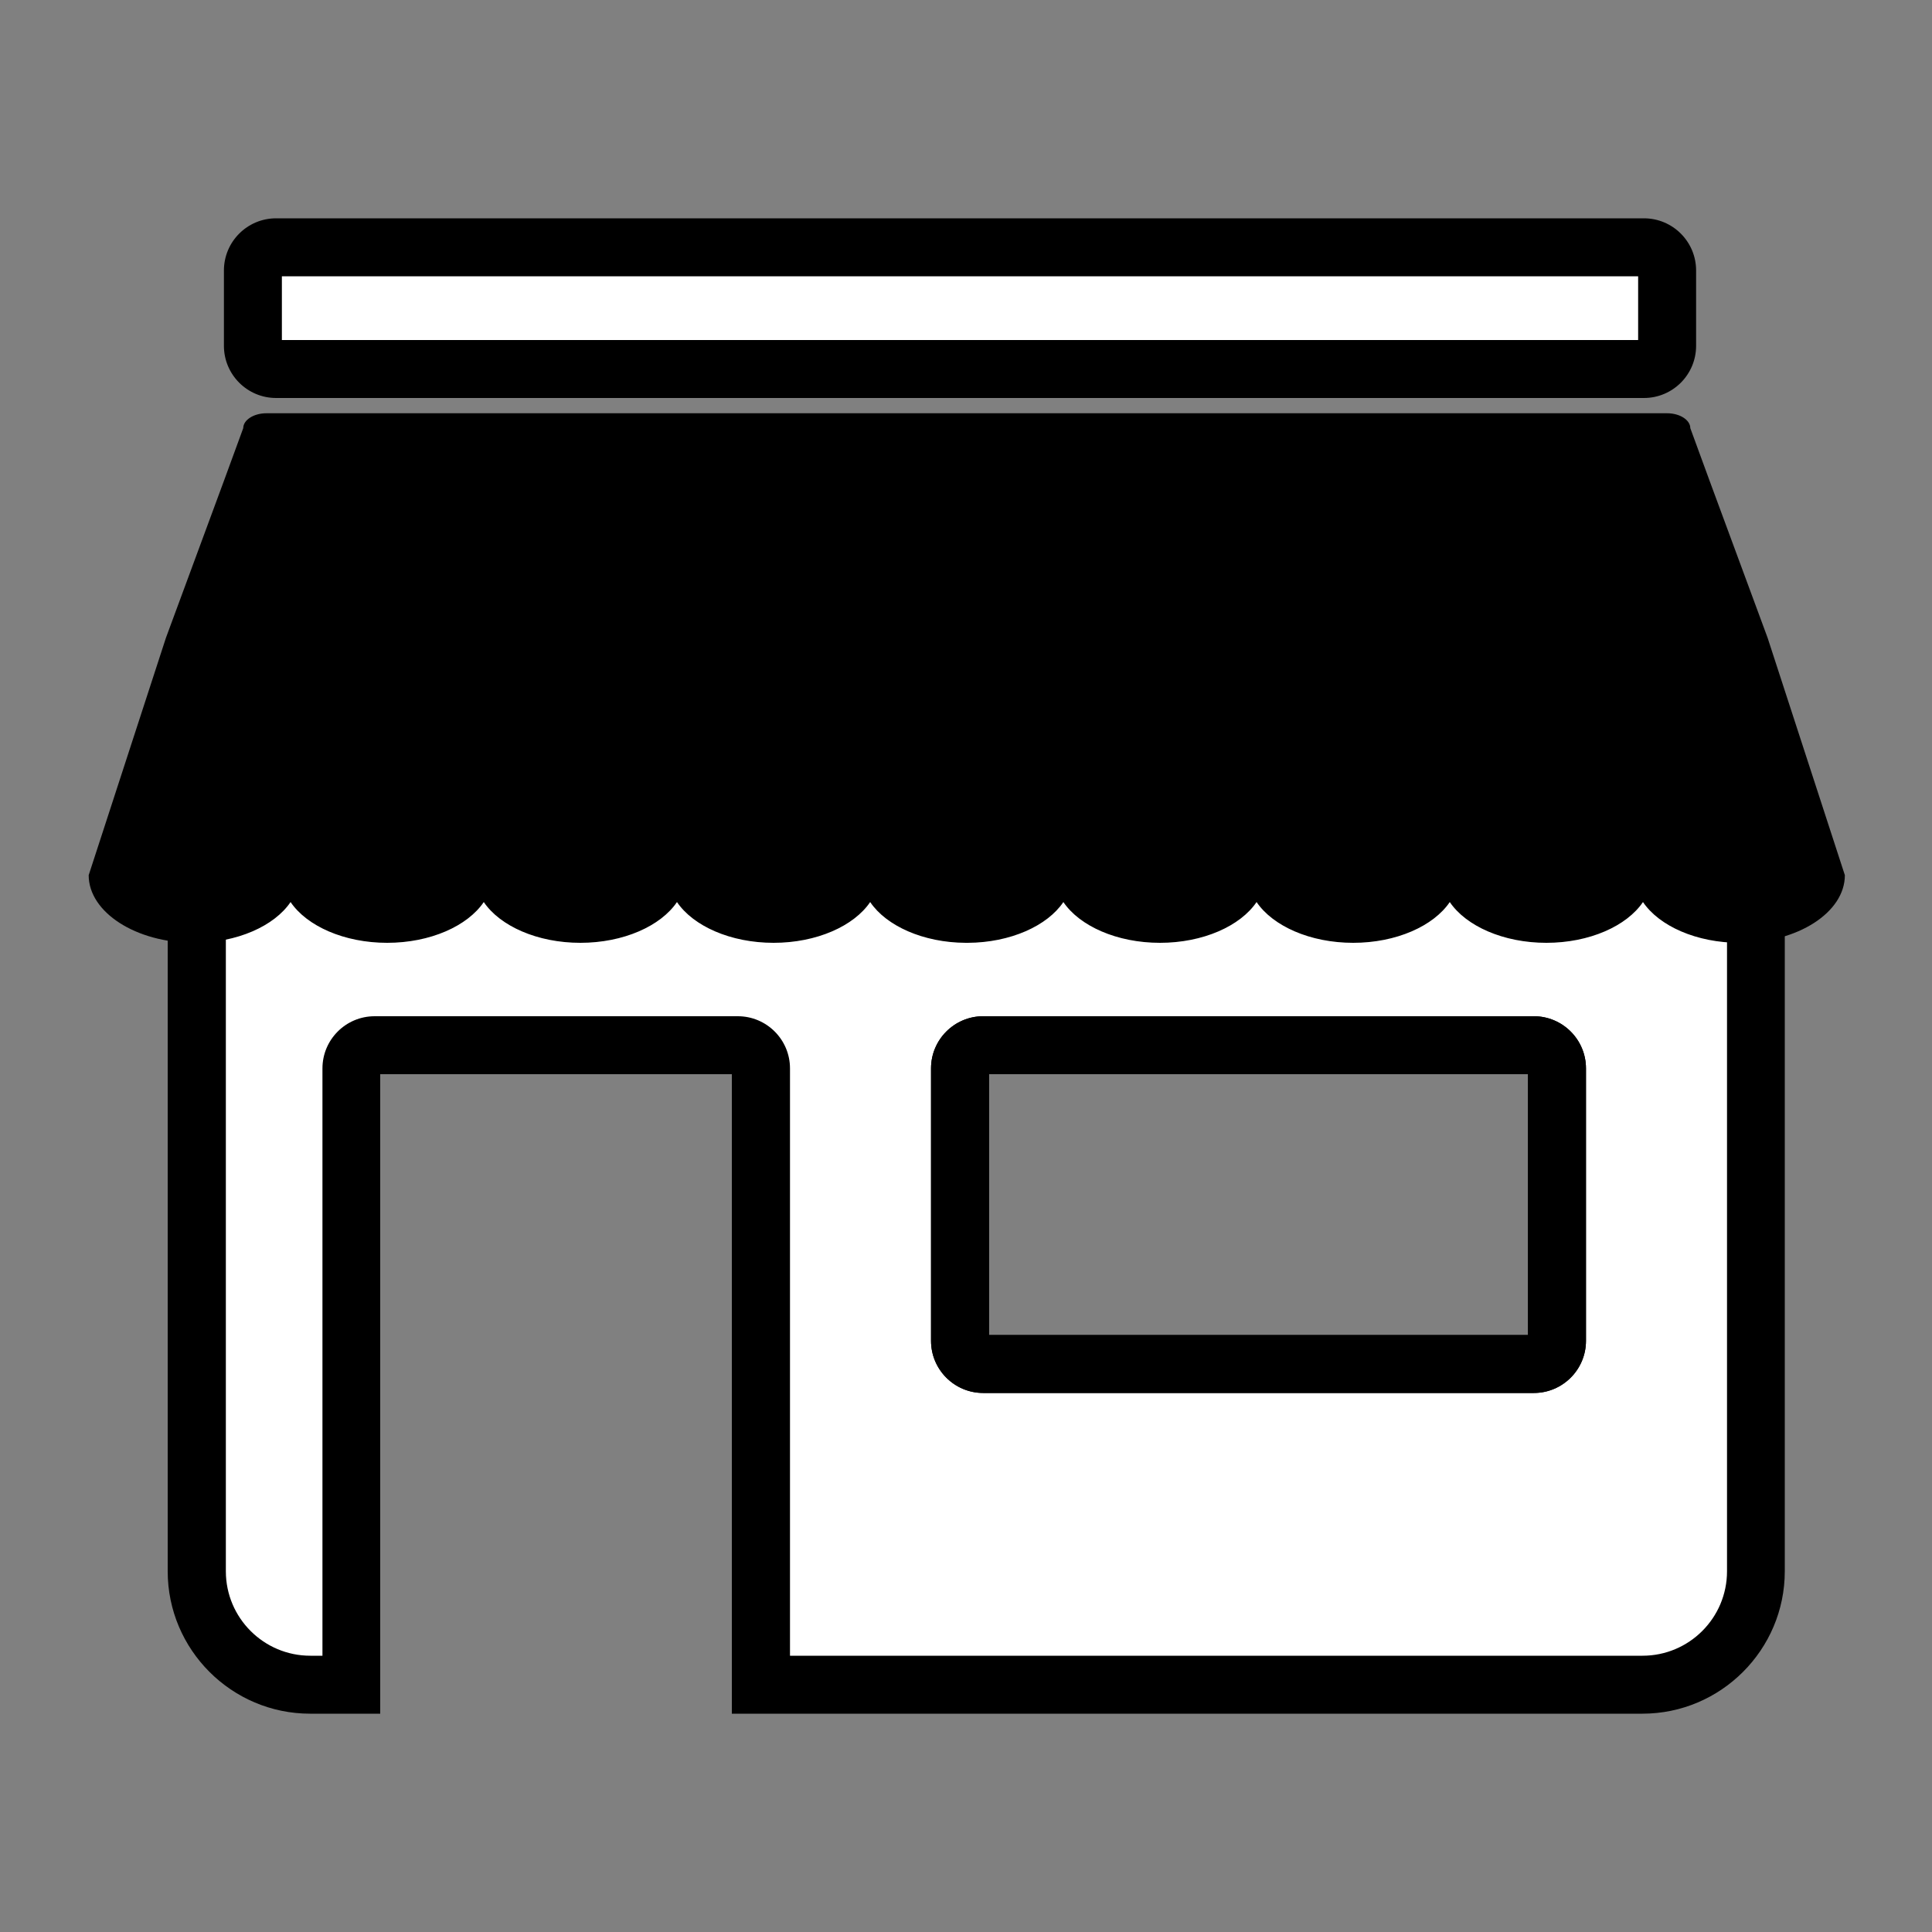
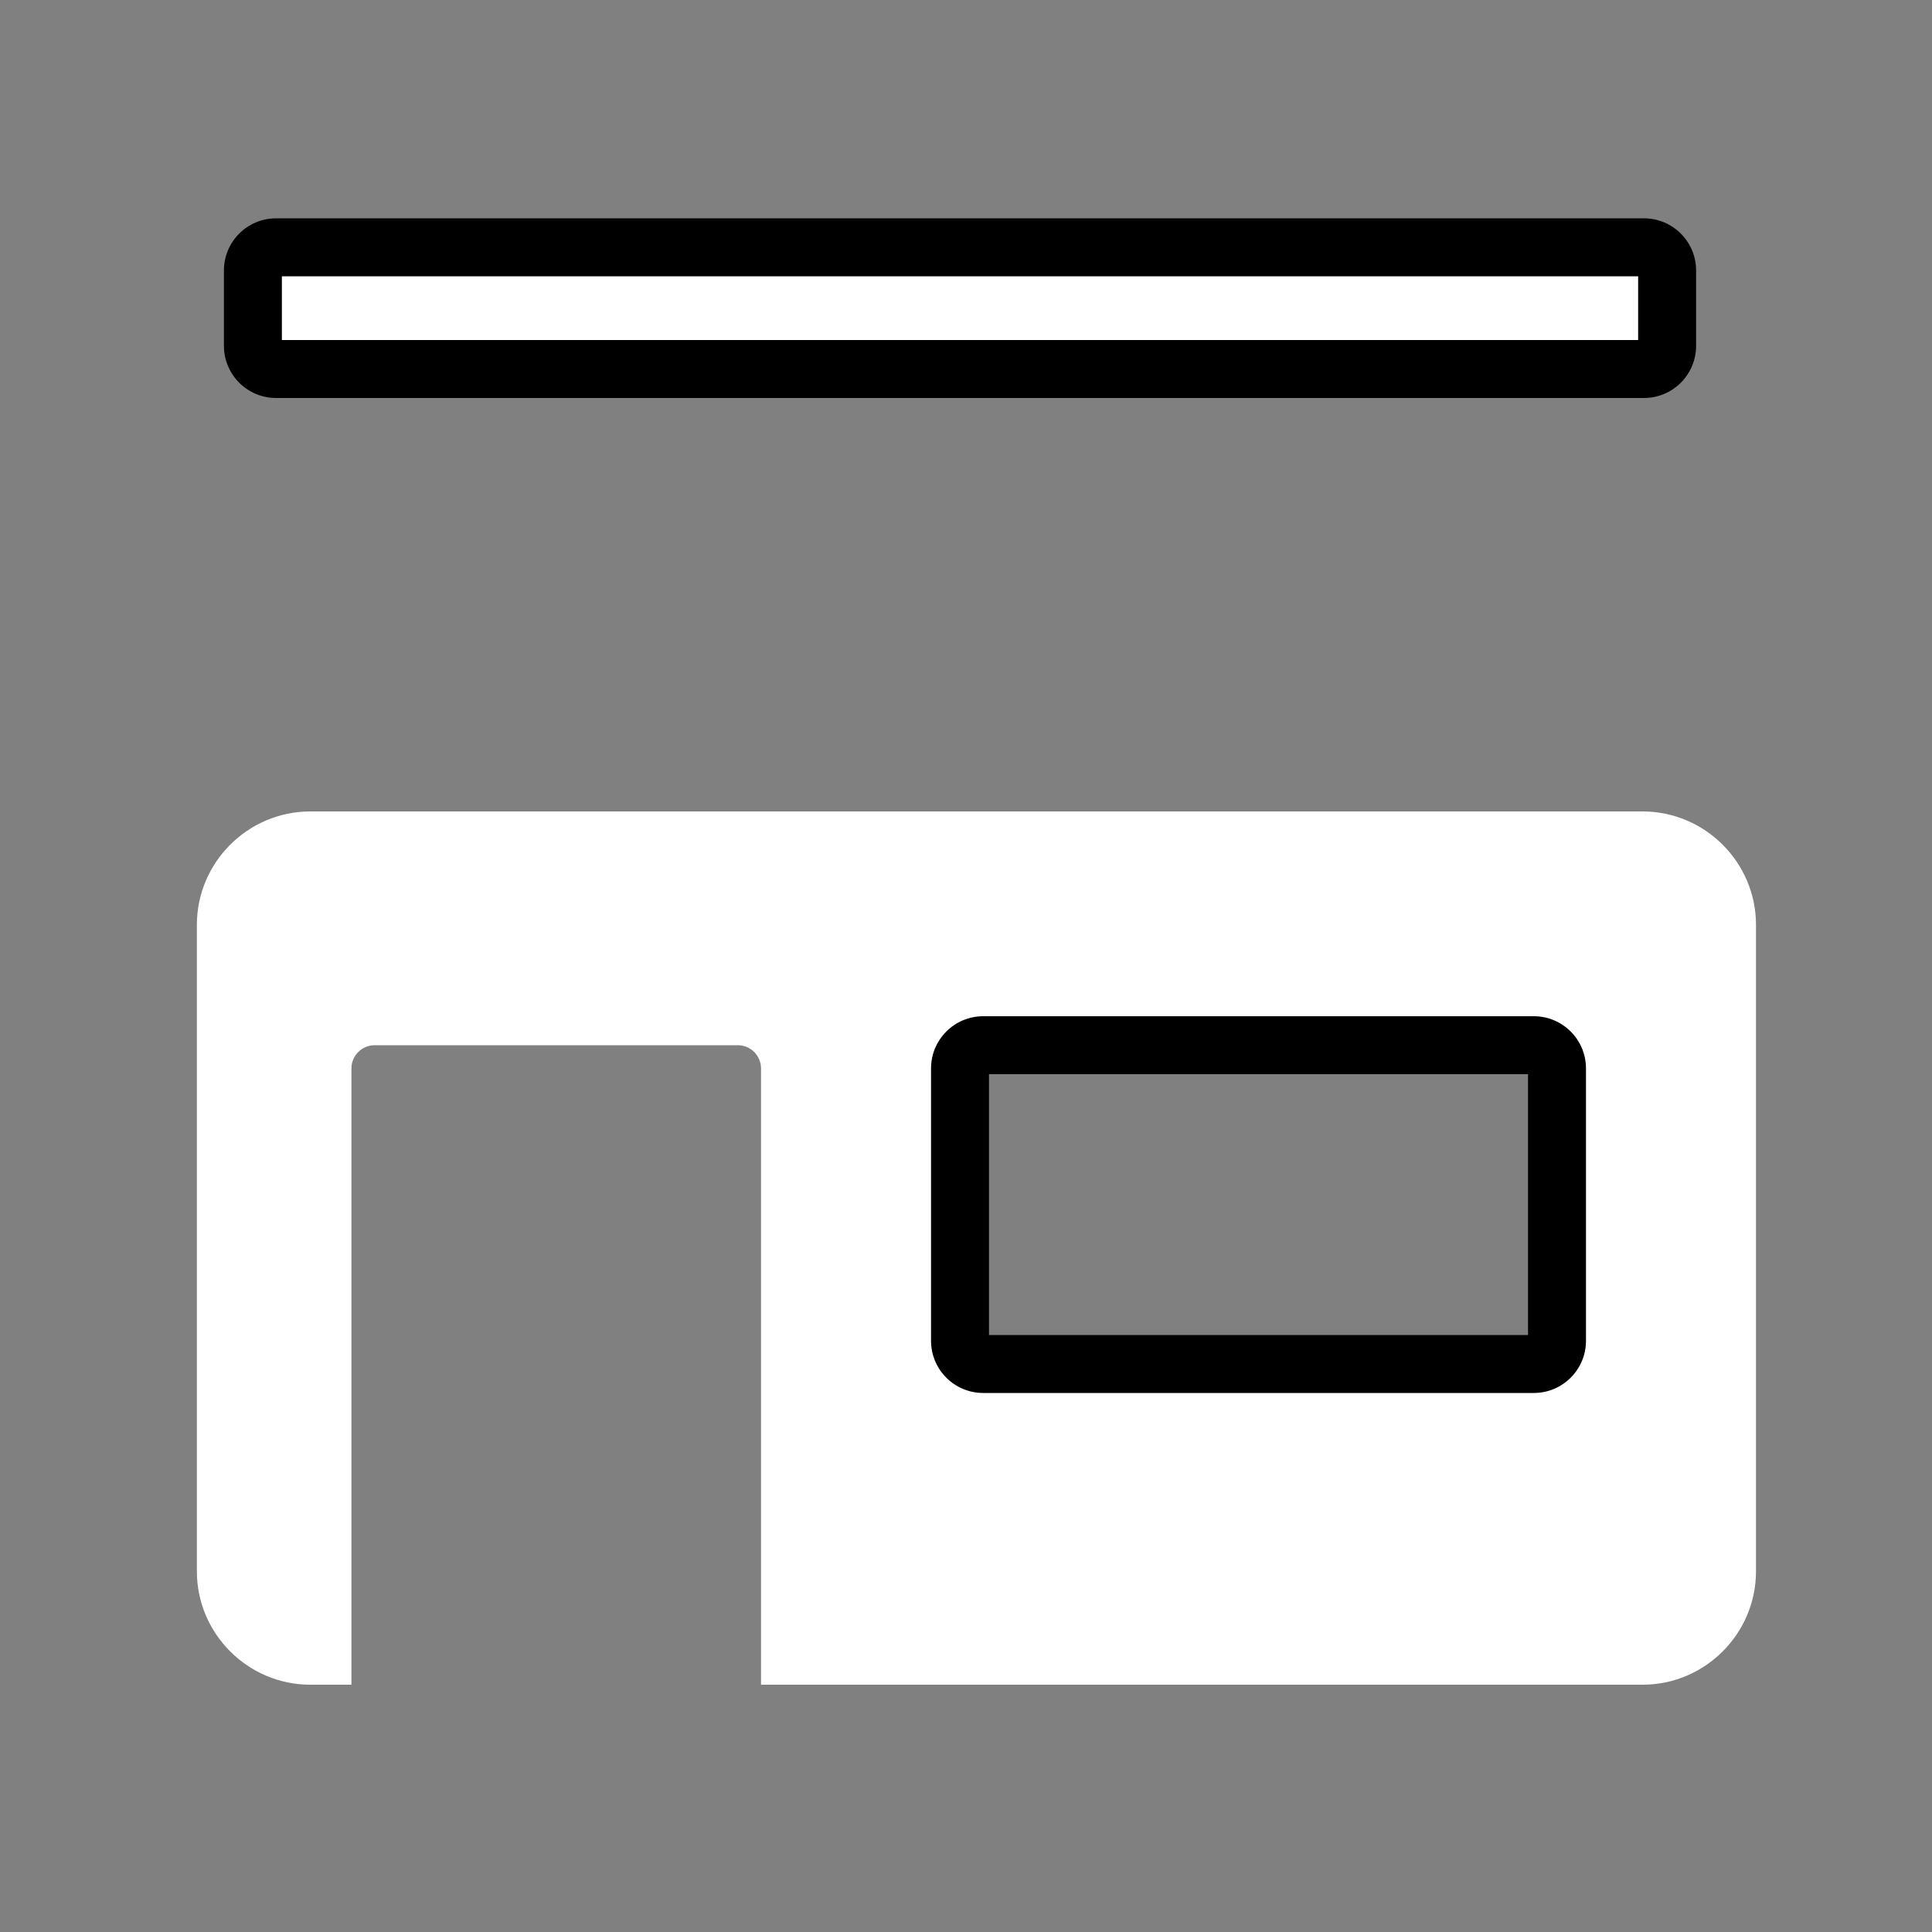
<svg xmlns="http://www.w3.org/2000/svg" version="1.1" viewBox="0 0 1000 1000">
  <rect x="0" y="0" width="1000" height="1000" fill="#808080" stroke="none" />
  <defs>
    <style>
      .cls-1, .cls-2 {
        fill-rule: evenodd;
      }

      .cls-1, .cls-3 {
        fill: #fff;
      }
    </style>
  </defs>
  <g>
    <g id="Layer_1">
      <g>
        <path class="cls-1" d="M850.1,420H160.6c-32.3,0-58.7,26.4-58.7,58.7v334.6c0,32.3,26.4,58.7,58.7,58.7h21.3v-319c0-6.6,5.4-12,12-12h188c6.6,0,12,5.4,12,12v319h456.3c32.3,0,58.7-26.4,58.7-58.7v-334.6c0-32.3-26.4-58.7-58.7-58.7ZM805.9,694c0,6.6-5.4,12-12,12h-285c-6.6,0-12-5.4-12-12v-141c0-6.6,5.4-12,12-12h285c6.6,0,12,5.4,12,12v141Z" />
-         <path d="M850.1,887h-471.3v-331h-182v331h-36.3c-40.6,0-73.7-33.1-73.7-73.7v-334.6c0-40.6,33.1-73.7,73.7-73.7h689.6c40.6,0,73.7,33.1,73.7,73.7v334.6c0,40.6-33.1,73.7-73.7,73.7ZM408.9,857h441.3c24.1,0,43.7-19.6,43.7-43.7v-334.6c0-24.1-19.6-43.7-43.7-43.7H160.6c-24.1,0-43.7,19.6-43.7,43.7v334.6c0,24.1,19.6,43.7,43.7,43.7h6.3v-304c0-14.9,12.1-27,27-27h188c14.9,0,27,12.1,27,27v304ZM793.9,721h-285c-14.9,0-27-12.1-27-27v-141c0-14.9,12.1-27,27-27h285c14.9,0,27,12.1,27,27v141c0,14.9-12.1,27-27,27ZM511.9,691h279v-135h-279v135Z" />
      </g>
-       <path class="cls-2" d="M914.9,330.1l-30-81.2-10-27.3c0-4.2-5.4-7.7-12-7.7H137.9c-6.6,0-12,3.5-12,7.7l-10,27.3-30,81.2-40,122.9c0,19.2,24.5,35,54.5,35h0c22.3,0,41.6-8.7,50-21.1,8.4,12.4,27.7,21.1,50,21.1h0c22.3,0,41.6-8.7,50-21.1,8.4,12.4,27.7,21.1,50,21.1h0c22.3,0,41.6-8.7,50-21.1,8.4,12.4,27.7,21.1,50,21.1h0c22.3,0,41.6-8.7,50-21.1,8.3,12.3,27.4,21,49.5,21.1h0c.2,0,.3,0,.5,0h0c.2,0,.3,0,.5,0h0c22.1-.1,41.2-8.8,49.5-21.1,8.4,12.4,27.7,21.1,50,21.1h0c22.3,0,41.6-8.7,50-21.1,8.4,12.4,27.7,21.1,50,21.1h0c22.3,0,41.6-8.7,50-21.1,8.4,12.4,27.7,21.1,50,21.1h0c22.3,0,41.6-8.7,50-21.1,8.4,12.4,27.7,21.1,50,21.1h0c30,0,54.5-15.7,54.5-35l-40-122.9Z" />
      <g>
        <rect class="cls-3" x="130.9" y="128" width="732" height="63" rx="12" ry="12" />
        <path d="M850.9,206H142.9c-14.9,0-27-12.1-27-27v-39c0-14.9,12.1-27,27-27h708c14.9,0,27,12.1,27,27v39c0,14.9-12.1,27-27,27ZM145.9,176h702v-33H145.9v33Z" />
      </g>
      <path d="M793.9,721h-285c-14.9,0-27-12.1-27-27v-141c0-14.9,12.1-27,27-27h285c14.9,0,27,12.1,27,27v141c0,14.9-12.1,27-27,27ZM511.9,691h279v-135h-279v135Z" />
    </g>
  </g>
</svg>